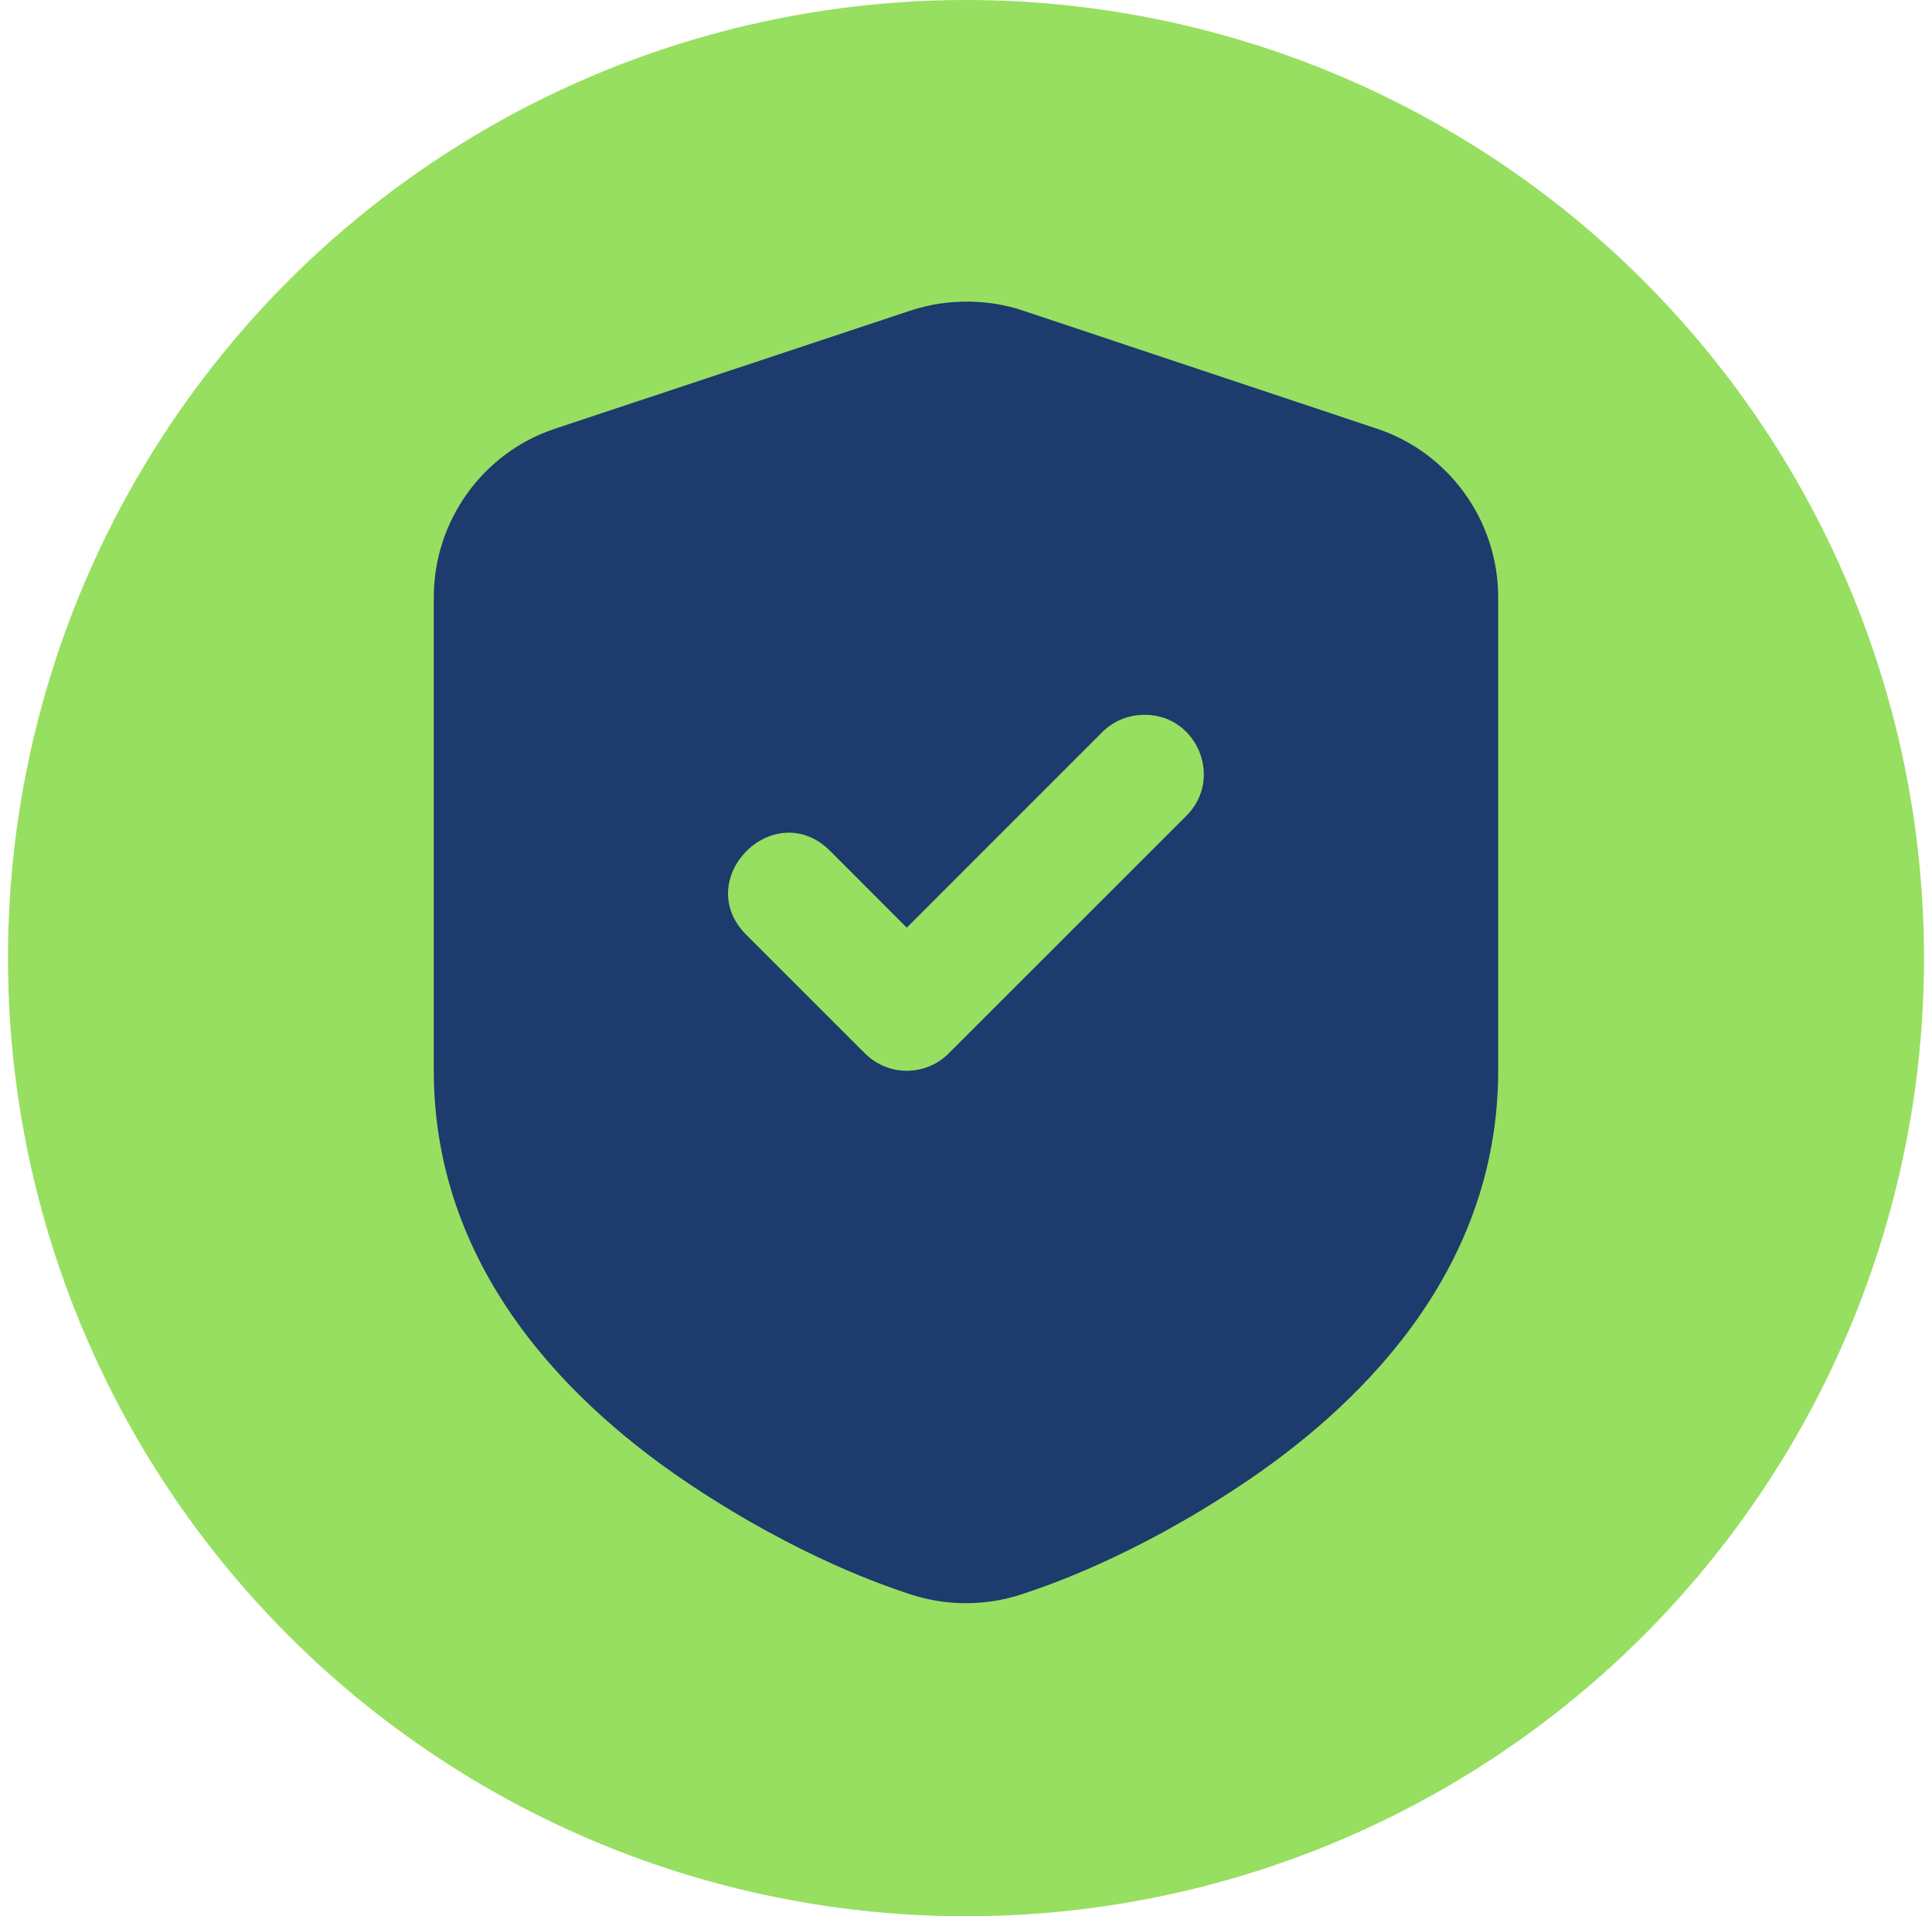
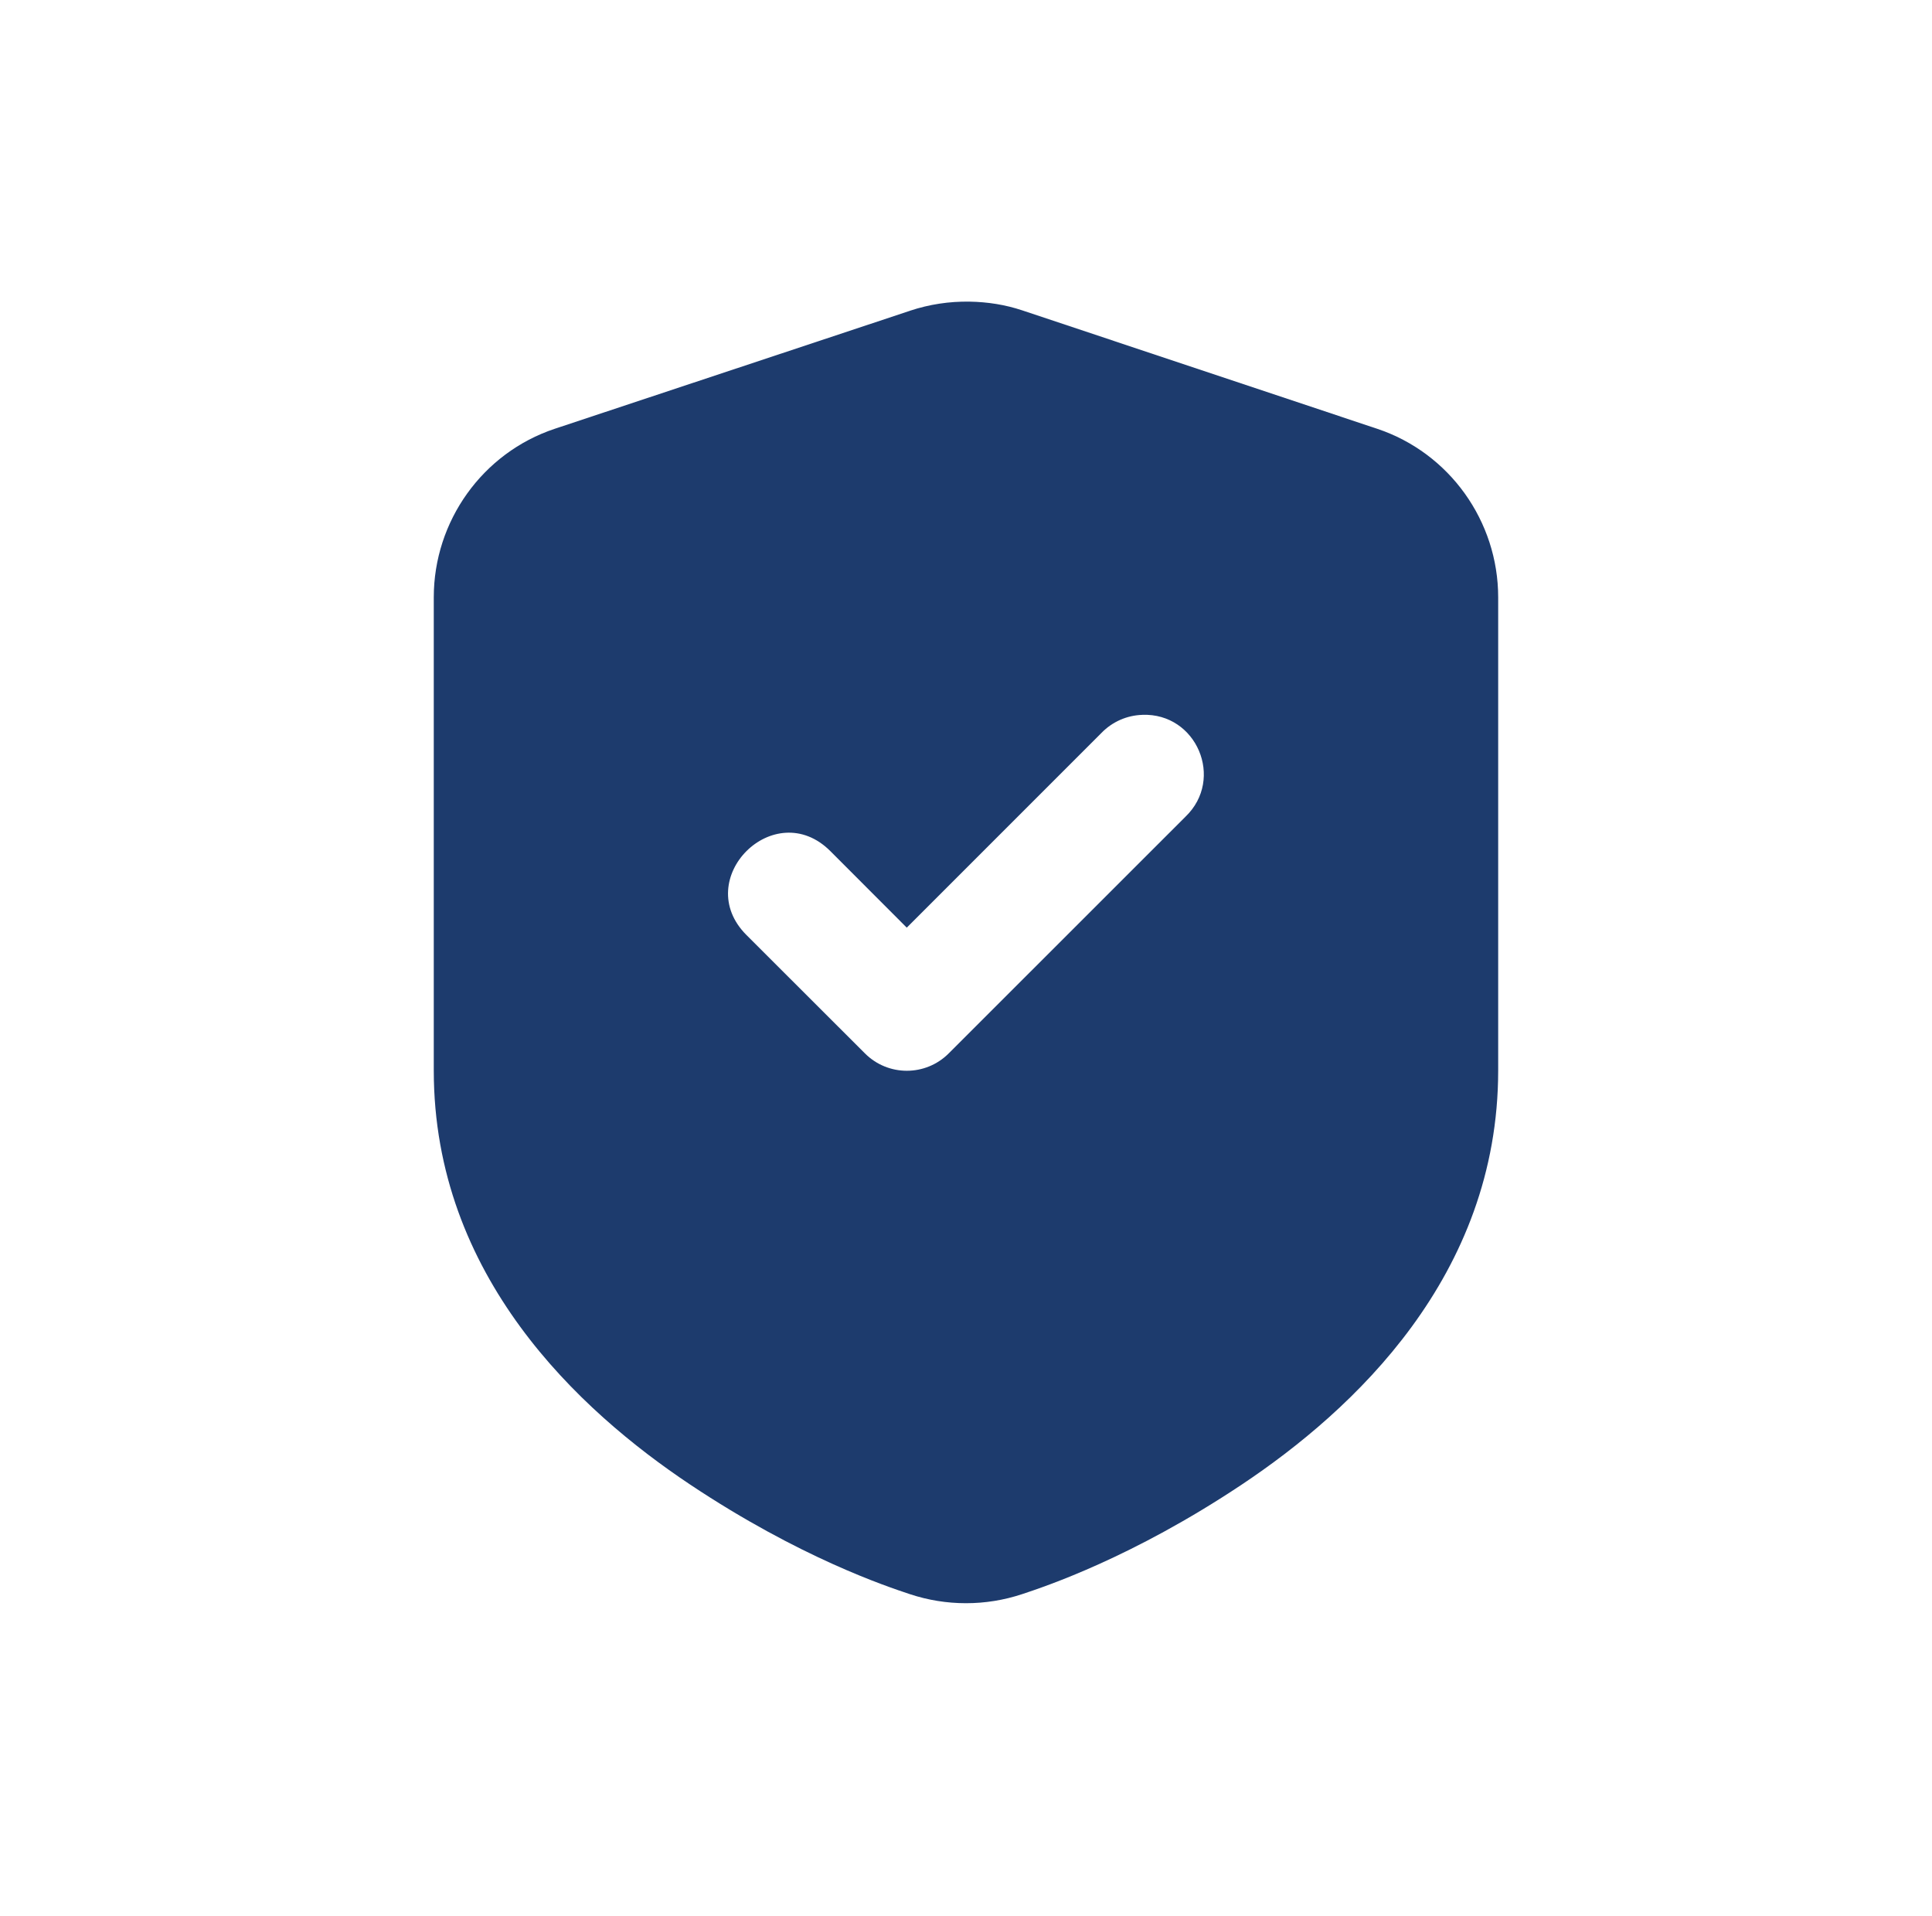
<svg xmlns="http://www.w3.org/2000/svg" width="121" height="120" viewBox="0 0 121 120" fill="none">
-   <circle cx="60.5" cy="60" r="60" fill="#97DF60" />
  <g clip-path="url(#clip0_2032_3467)">
    <path d="M56.986 19.463L34.744 26.851C30.217 28.361 27.167 32.638 27.167 37.404V67.035C27.167 79.908 36.258 88.321 43.226 92.968C50.098 97.548 55.545 99.35 56.985 99.829C59.26 100.585 61.737 100.585 64.012 99.829C65.451 99.352 70.899 97.548 77.77 92.968C84.74 88.321 93.83 79.91 93.83 67.035C93.83 57.159 93.83 40.288 93.83 37.404C93.83 32.638 90.779 28.361 86.253 26.851L64.014 19.433C62.966 19.084 61.865 18.908 60.72 18.889C59.451 18.869 58.202 19.057 56.986 19.461V19.463ZM71.541 44.764C74.945 44.636 76.704 48.781 74.248 51.141L59.418 65.965C57.97 67.416 55.618 67.416 54.17 65.965L46.751 58.554C43.247 55.05 48.502 49.796 52.005 53.299L56.79 58.091L68.993 45.888C69.664 45.198 70.578 44.796 71.541 44.766V44.764Z" fill="#1D3B6D" />
  </g>
  <defs>
    <clipPath id="clip0_2032_3467">
      <rect width="66.667" height="81.507" fill="white" transform="translate(27.167 18.889)" />
    </clipPath>
  </defs>
</svg>